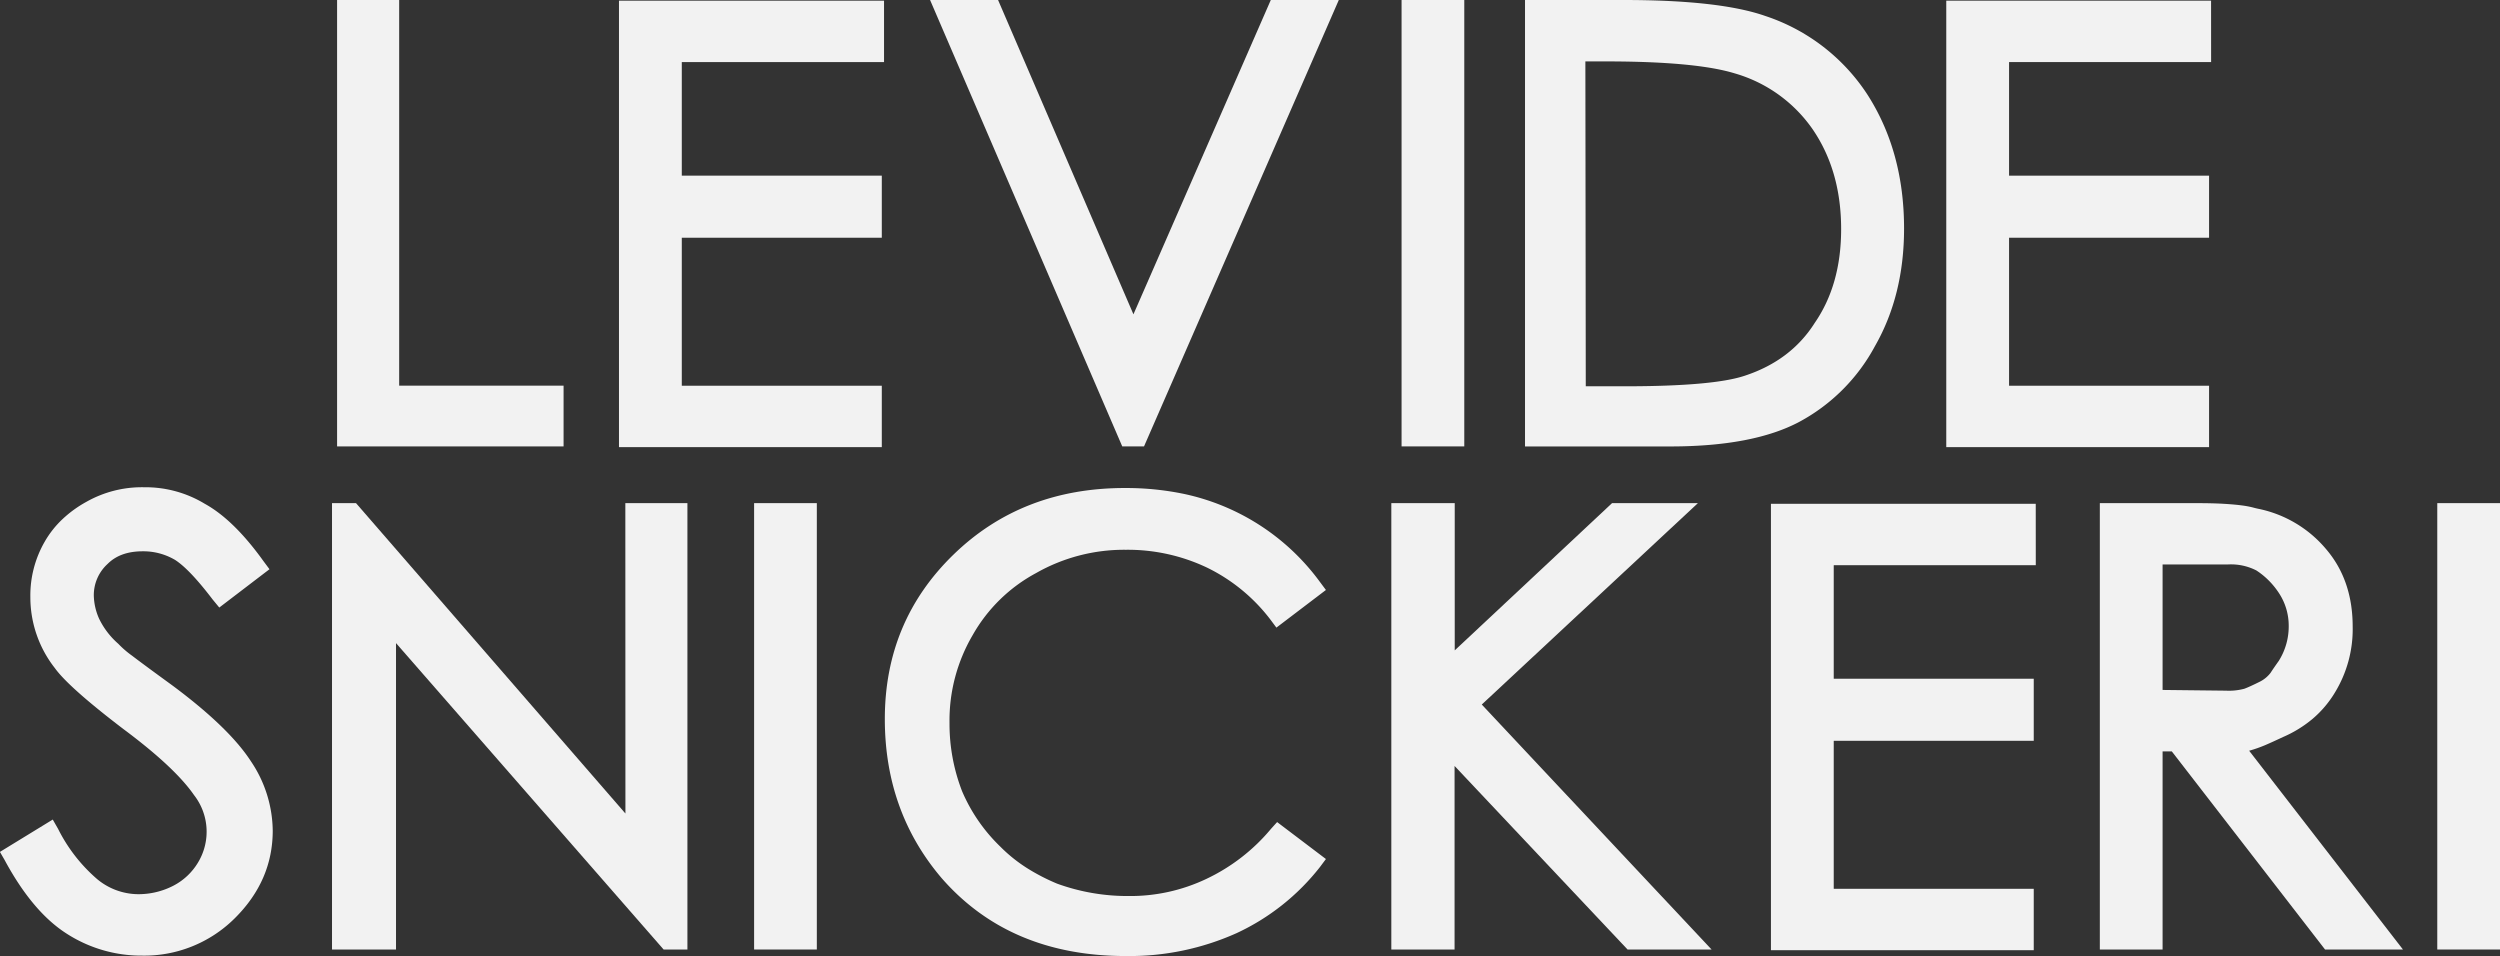
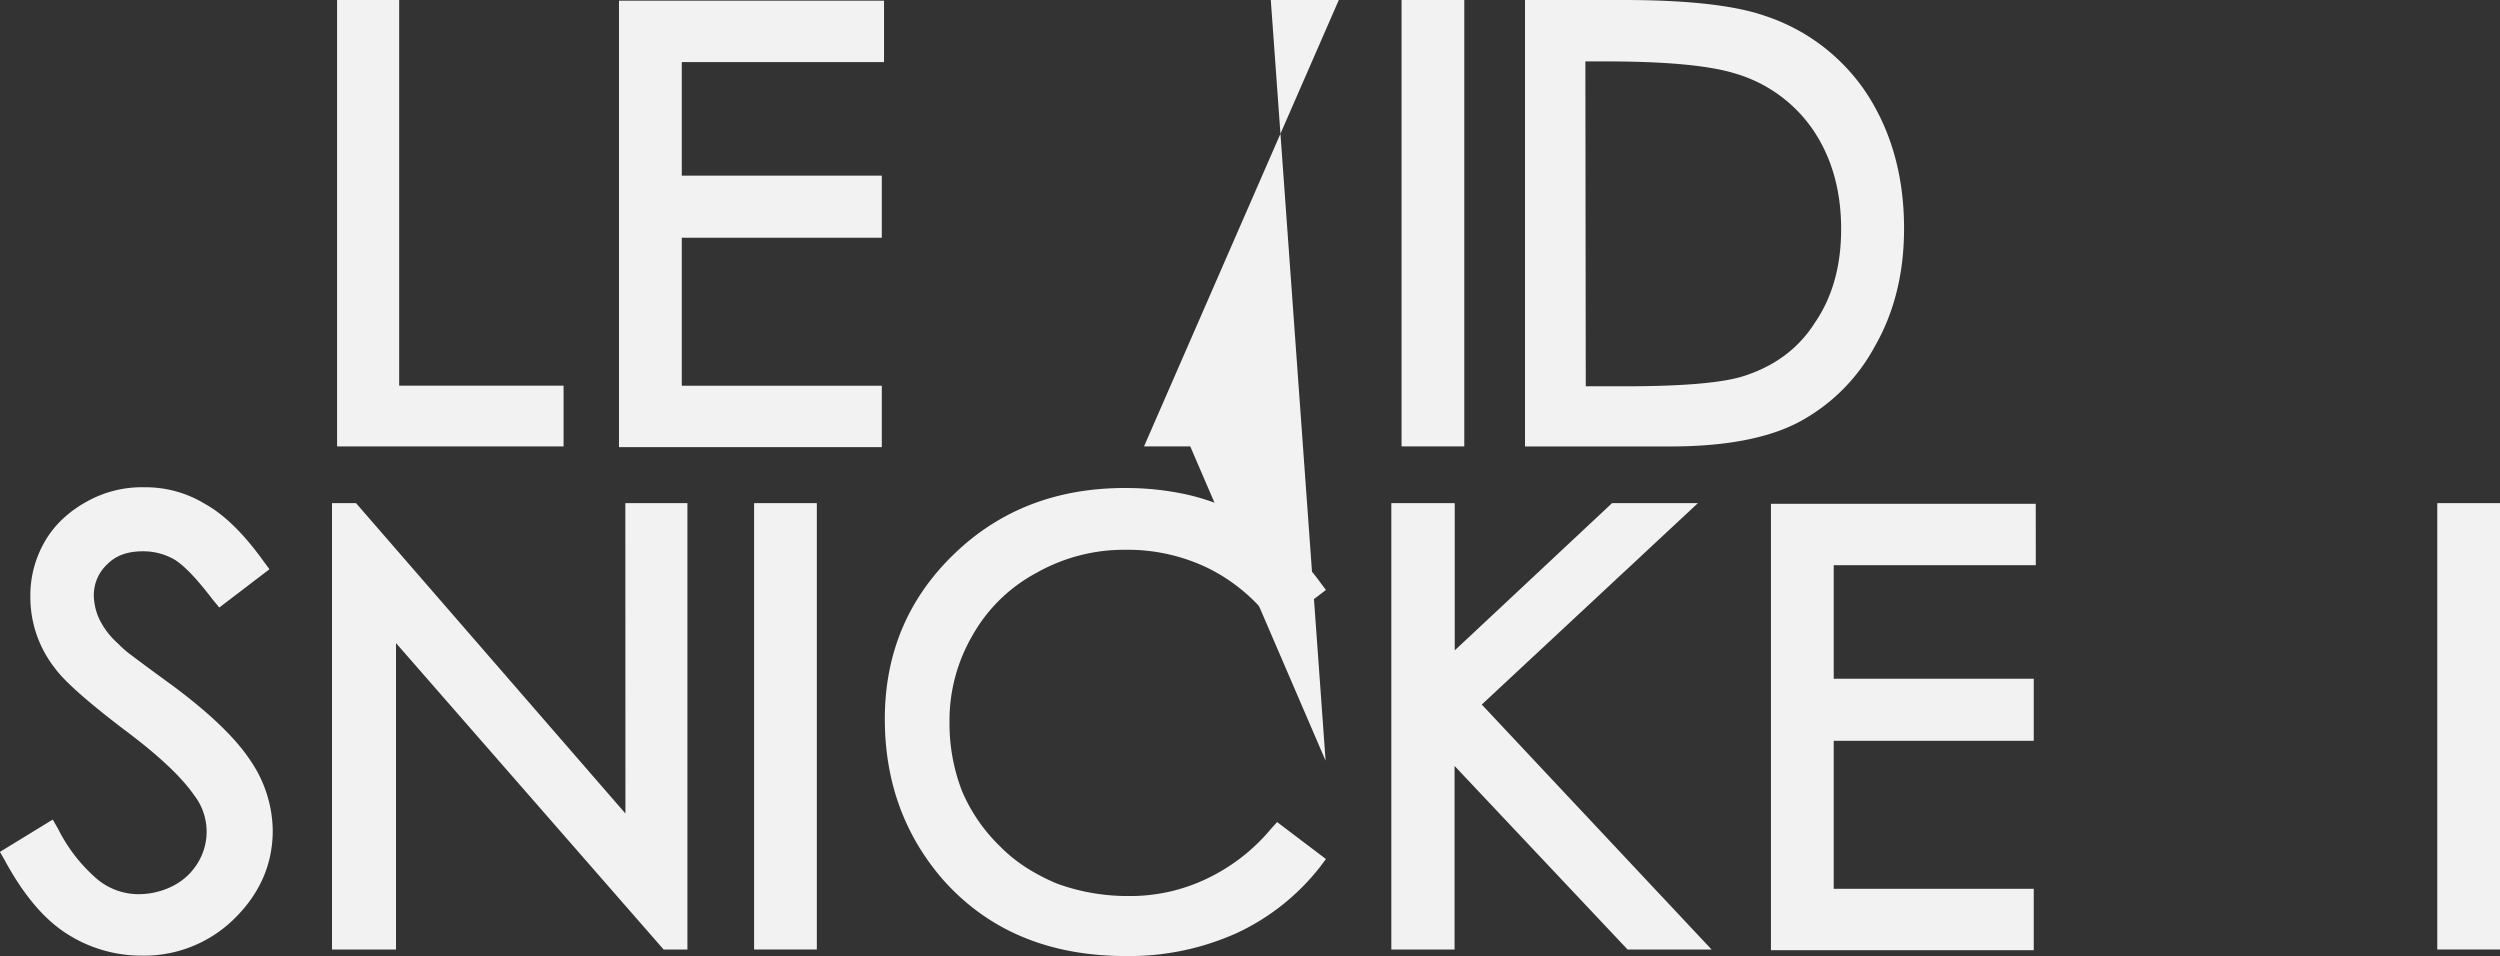
<svg xmlns="http://www.w3.org/2000/svg" viewBox="0 0 624.98 239.02">
  <rect x="0" y="0" width="624.98" height="239.02" fill="#333333" stroke="none" />
  <defs>
    <style>.cls-1{fill:#f2f2f2;}</style>
  </defs>
  <title>LS logo light</title>
  <g id="Layer_2" data-name="Layer 2">
    <g id="Layer_1-2" data-name="Layer 1">
      <path class="cls-1" d="M99.79,96.41h41.1v15.19H84.27V0H99.79Z" />
      <path class="cls-1" d="M221,15.52H170.44V43.91h50V59.43h-50v37h50v15.35h-65.7V.17H221Z" />
-       <path class="cls-1" d="M317.69,0h17L286,111.59h-5.45L232.51,0h17l33.84,78.58Z" />
+       <path class="cls-1" d="M317.69,0h17L286,111.59h-5.45h17l33.84,78.58Z" />
      <path class="cls-1" d="M350.38,0h15.68V111.59H350.38Z" />
      <path class="cls-1" d="M466.92,23.77Q476,38,476,57.12q0,16.68-7.26,29.38a46.36,46.36,0,0,1-19,19q-11.56,6.11-32.19,6.11H381.24V0h24.6q24.1,0,35.49,4A48.68,48.68,0,0,1,466.92,23.77Zm-70.49,72.8h9.74q22.12,0,30-2.64,11.55-3.8,17.5-13.21,6.6-9.57,6.6-23.44,0-14.53-7.1-24.93a35.72,35.72,0,0,0-19.48-14q-9.74-3-32.36-3h-5Z" />
-       <path class="cls-1" d="M552.76,15.52H502.25V43.91h50V59.43h-50v37h50v15.35h-65.7V.17h66.2Z" />
      <path class="cls-1" d="M62.73,190.32a31.51,31.51,0,0,1,5.45,17.33q0,12.55-9.58,22a32.06,32.06,0,0,1-23.11,9.25,34.47,34.47,0,0,1-19-5.61q-8.42-5.45-15.35-18.32l-1.16-2,13.21-8.09,1.32,2.31a40.39,40.39,0,0,0,9.74,12.55,16.17,16.17,0,0,0,10.24,3.8,19,19,0,0,0,8.91-2.15,15.47,15.47,0,0,0,6.11-5.78,14.88,14.88,0,0,0-1-16.84q-4.79-6.93-17.66-16.51Q17.17,171.83,13.7,167a28.67,28.67,0,0,1-6.11-17.66,26.91,26.91,0,0,1,3.63-14,24.42,24.42,0,0,1,4.46-5.61,29.23,29.23,0,0,1,5.94-4.29A28.15,28.15,0,0,1,36,121.81a28.61,28.61,0,0,1,15.19,4.13q7.26,4,14.69,14.36l1.49,2-12.55,9.58-1.65-2q-5.78-7.59-9.41-9.91a15.62,15.62,0,0,0-8.09-2.15q-5.61,0-8.75,3.14a10.56,10.56,0,0,0-3.47,7.92,15,15,0,0,0,1.32,5.78,19.67,19.67,0,0,0,4.79,6.27,24.25,24.25,0,0,0,3.47,3q2.81,2.15,10.07,7.43Q57.28,181.9,62.73,190.32Z" />
      <path class="cls-1" d="M156.33,125.78h15.52V237.37H165.9L99,160.77v76.6H83V125.78H89l67.35,77.59Z" />
      <path class="cls-1" d="M188.52,125.78H204.2V237.37H188.52Z" />
      <path class="cls-1" d="M331.47,214.75l-1.49,2a56.86,56.86,0,0,1-20.8,16.51A65.48,65.48,0,0,1,281.46,239q-29.06,0-46.06-19.48-14.2-16.67-14.2-39.78,0-24.43,17.17-41.1T281.29,122a71.18,71.18,0,0,1,14.77,1.49,56.77,56.77,0,0,1,33.92,22l1.49,2-12.38,9.41-1.49-2a44.29,44.29,0,0,0-15.85-13,46.14,46.14,0,0,0-20.3-4.46A44.5,44.5,0,0,0,259,143.27a39.87,39.87,0,0,0-15.85,15.52,42.21,42.21,0,0,0-5.78,22,46.59,46.59,0,0,0,3.14,17,42.29,42.29,0,0,0,9.57,13.87,38,38,0,0,0,6.69,5.37,50.72,50.72,0,0,0,7.51,3.88A51.51,51.51,0,0,0,282.12,224a44.29,44.29,0,0,0,19.48-4.29,47.46,47.46,0,0,0,16.18-12.55l1.49-1.65Z" />
      <path class="cls-1" d="M370.43,176.13l57.45,61.24h-21l-43.25-45.89v45.89H347.82V125.78h15.85v36.81L403,125.78h21.46Z" />
      <path class="cls-1" d="M508.93,141.29H458.42v28.39h50V185.2h-50v37h50v15.35h-65.7V125.94h66.2Z" />
-       <path class="cls-1" d="M600.72,237.37H581.24l-38.3-49.52h-2.31v49.52H524.94V125.78h23.77q4.46,0,7.26.17t4.54.41a23.25,23.25,0,0,1,2.64.49q.91.25,1.73.41a29.94,29.94,0,0,1,16.67,10.07q6.6,7.76,6.6,19.32a30.38,30.38,0,0,1-4.46,16.51,26.53,26.53,0,0,1-5.53,6.52,30,30,0,0,1-7.35,4.54q-2.81,1.32-4.54,2.06a34.07,34.07,0,0,1-4,1.4Zm-44.24-64.71a14.82,14.82,0,0,0,4.62-.49q1.32-.5,3.63-1.65a7.75,7.75,0,0,0,2.89-2.31q.74-1.15,2.06-3a16.17,16.17,0,0,0,2.48-8.75,14.81,14.81,0,0,0-2.48-8.25,19.62,19.62,0,0,0-2.81-3.38,18.56,18.56,0,0,0-2.81-2.23,13.92,13.92,0,0,0-7.1-1.49H540.63v31.37Z" />
      <path class="cls-1" d="M609.3,125.78H625V237.37H609.3Z" />
    </g>
  </g>
</svg>